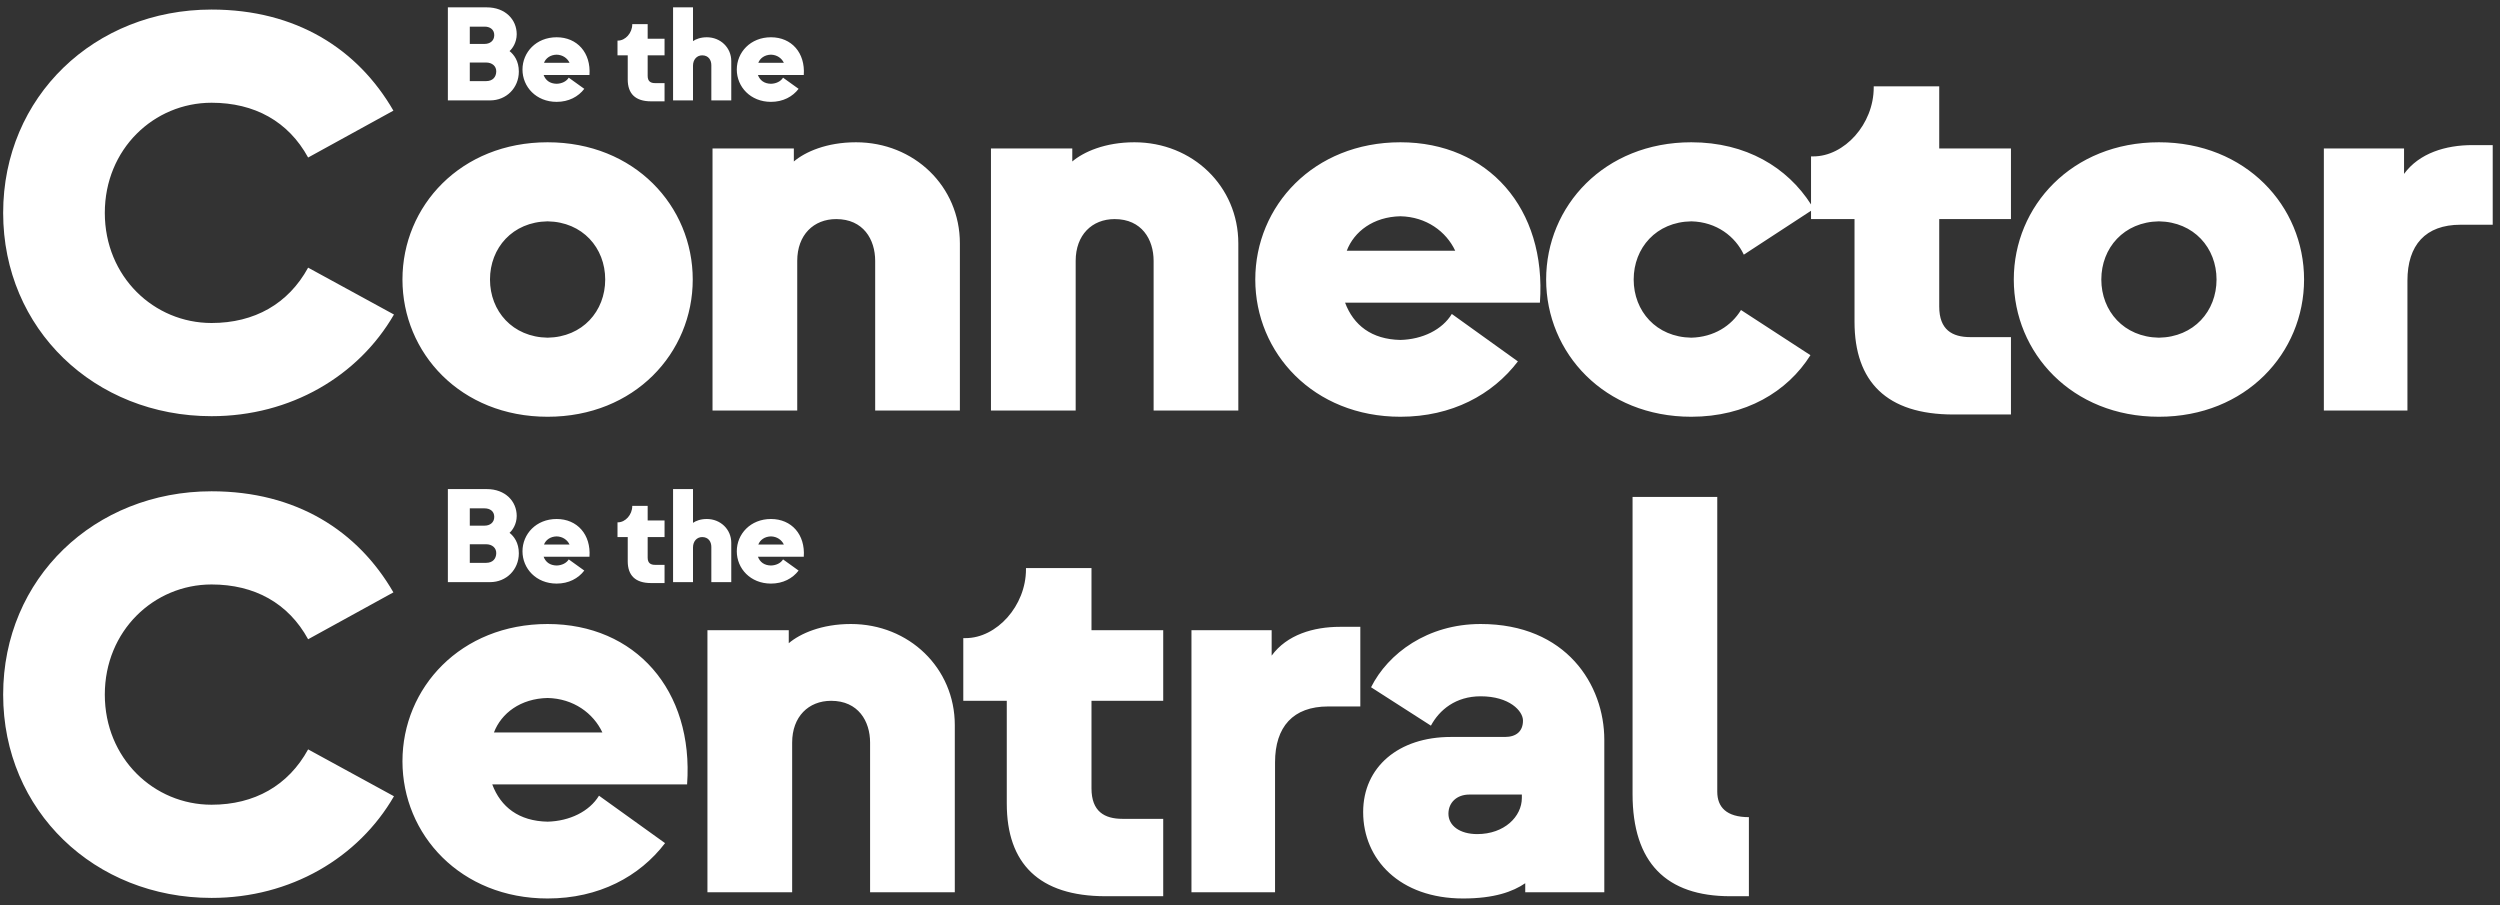
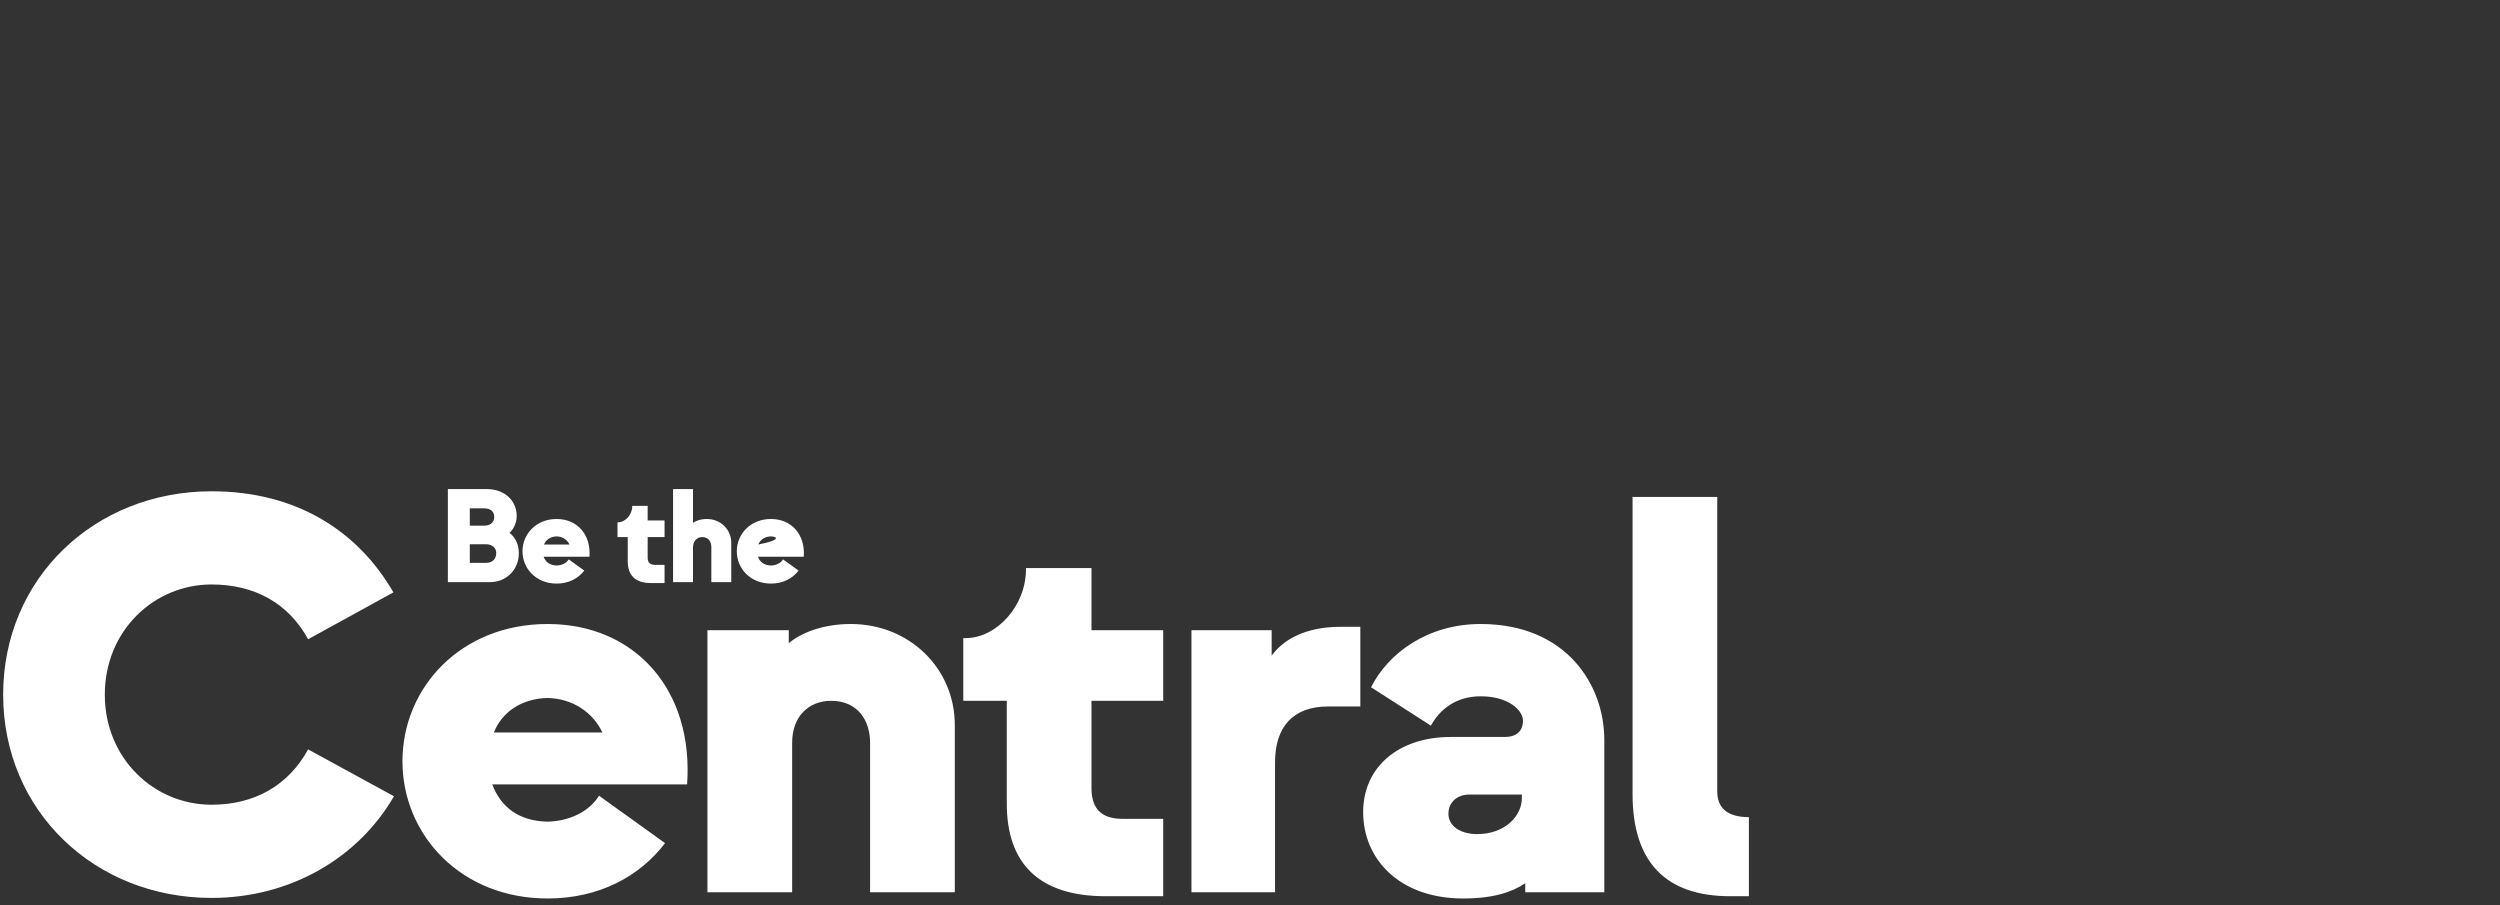
<svg xmlns="http://www.w3.org/2000/svg" width="301px" height="109px">
  <rect width="100%" height="100%" fill="#333333" stroke="none" />
-   <path fill-rule="evenodd" fill="rgb(255, 255, 255)" d="M296.247,27.058 C292.031,27.058 289.855,29.506 289.855,33.789 L289.855,49.429 L279.792,49.429 L279.792,17.878 L289.447,17.878 L289.447,20.938 C291.283,18.422 294.479,17.470 297.675,17.470 L300.123,17.470 L300.123,27.058 L296.247,27.058 ZM259.935,50.177 C249.464,50.177 242.460,42.493 242.460,33.653 C242.460,24.814 249.464,17.130 259.935,17.130 C270.407,17.130 277.410,24.814 277.410,33.653 C277.410,42.493 270.407,50.177 259.935,50.177 ZM259.935,26.650 C255.719,26.718 252.999,29.846 252.999,33.653 C252.999,37.461 255.719,40.589 259.935,40.657 C264.151,40.589 266.871,37.461 266.871,33.653 C266.871,29.846 264.151,26.718 259.935,26.650 ZM223.284,38.753 L223.284,26.378 L218.048,26.378 L218.048,25.375 L209.955,30.662 C208.935,28.486 206.691,26.718 203.631,26.650 C199.415,26.718 196.695,29.846 196.695,33.653 C196.695,37.461 199.415,40.589 203.631,40.657 C206.351,40.589 208.459,39.229 209.615,37.325 L217.978,42.765 C215.191,47.185 210.159,50.177 203.631,50.177 C193.160,50.177 186.156,42.493 186.156,33.653 C186.156,24.814 193.160,17.130 203.631,17.130 C210.234,17.130 215.197,20.152 218.048,24.615 L218.048,18.830 L218.320,18.830 C222.060,18.830 225.596,14.954 225.596,10.534 L225.596,10.398 L233.483,10.398 L233.483,17.878 L242.119,17.878 L242.119,26.378 L233.483,26.378 L233.483,36.917 C233.483,39.705 235.047,40.589 237.223,40.589 L242.119,40.589 L242.119,49.905 L235.183,49.905 C227.159,49.905 223.284,45.961 223.284,38.753 ZM161.947,36.441 C162.967,39.161 165.143,40.861 168.611,40.929 C171.263,40.861 173.643,39.705 174.799,37.801 L182.754,43.513 C179.695,47.525 174.799,50.177 168.611,50.177 C158.140,50.177 151.136,42.493 151.136,33.653 C151.136,24.814 158.140,17.130 168.611,17.130 C179.151,17.130 186.222,25.086 185.406,36.441 L161.947,36.441 ZM168.611,26.038 C165.347,26.106 163.035,27.874 162.151,30.186 L175.207,30.186 C174.119,27.874 171.739,26.106 168.611,26.038 ZM138.895,31.409 C138.895,28.826 137.467,26.378 134.203,26.378 C131.483,26.378 129.511,28.282 129.511,31.409 L129.511,49.429 L119.312,49.429 L119.312,17.878 L129.103,17.878 L129.103,19.442 C130.463,18.286 133.047,17.130 136.583,17.130 C143.587,17.130 149.094,22.434 149.094,29.302 L149.094,49.429 L138.895,49.429 L138.895,31.409 ZM105.371,31.409 C105.371,28.826 103.943,26.378 100.679,26.378 C97.959,26.378 95.987,28.282 95.987,31.409 L95.987,49.429 L85.788,49.429 L85.788,17.878 L95.579,17.878 L95.579,19.442 C96.939,18.286 99.523,17.130 103.059,17.130 C110.063,17.130 115.570,22.434 115.570,29.302 L115.570,49.429 L105.371,49.429 L105.371,31.409 ZM65.931,50.177 C55.460,50.177 48.456,42.493 48.456,33.653 C48.456,24.814 55.460,17.130 65.931,17.130 C76.403,17.130 83.406,24.814 83.406,33.653 C83.406,42.493 76.403,50.177 65.931,50.177 ZM65.931,26.650 C61.715,26.718 58.995,29.846 58.995,33.653 C58.995,37.461 61.715,40.589 65.931,40.657 C70.147,40.589 72.867,37.461 72.867,33.653 C72.867,29.846 70.147,26.718 65.931,26.650 ZM25.471,38.889 C30.638,38.889 34.718,36.577 37.098,32.225 L47.434,37.869 C43.150,45.281 34.990,50.109 25.471,50.109 C11.395,50.109 0.380,39.637 0.380,25.630 C0.380,11.622 11.395,1.151 25.471,1.151 C35.670,1.151 43.082,5.911 47.366,13.322 L37.098,18.966 C34.718,14.614 30.638,12.370 25.471,12.370 C18.535,12.370 12.619,17.946 12.619,25.630 C12.619,33.313 18.535,38.889 25.471,38.889 Z" />
-   <path fill-rule="evenodd" fill="rgb(255, 255, 255)" d="M96.775,9.031 L91.254,9.031 C91.494,9.671 92.007,10.071 92.823,10.087 C93.447,10.071 94.007,9.799 94.279,9.351 L96.151,10.696 C95.431,11.640 94.279,12.264 92.823,12.264 C90.358,12.264 88.710,10.455 88.710,8.375 C88.710,6.295 90.358,4.487 92.823,4.487 C95.303,4.487 96.967,6.359 96.775,9.031 ZM92.823,6.583 C92.055,6.599 91.510,7.015 91.302,7.559 L94.375,7.559 C94.119,7.015 93.559,6.599 92.823,6.583 ZM85.645,7.847 C85.645,7.239 85.309,6.663 84.541,6.663 C83.901,6.663 83.437,7.175 83.437,7.911 L83.437,12.088 L81.037,12.088 L81.037,0.886 L83.437,0.886 L83.437,4.951 C83.773,4.711 84.349,4.487 85.101,4.487 C86.749,4.487 88.045,5.735 88.045,7.351 L88.045,12.088 L85.645,12.088 L85.645,7.847 ZM75.579,9.575 L75.579,6.663 L74.347,6.663 L74.347,4.887 L74.411,4.887 C75.291,4.887 76.123,3.975 76.123,2.935 L76.123,2.903 L77.979,2.903 L77.979,4.663 L80.012,4.663 L80.012,6.663 L77.979,6.663 L77.979,9.143 C77.979,9.799 78.347,10.007 78.859,10.007 L80.012,10.007 L80.012,12.200 L78.379,12.200 C76.491,12.200 75.579,11.272 75.579,9.575 ZM65.451,9.031 C65.691,9.671 66.203,10.071 67.019,10.087 C67.644,10.071 68.204,9.799 68.476,9.351 L70.348,10.696 C69.628,11.640 68.476,12.264 67.019,12.264 C64.555,12.264 62.907,10.455 62.907,8.375 C62.907,6.295 64.555,4.487 67.019,4.487 C69.500,4.487 71.164,6.359 70.972,9.031 L65.451,9.031 ZM67.019,6.583 C66.251,6.599 65.707,7.015 65.499,7.559 L68.572,7.559 C68.316,7.015 67.756,6.599 67.019,6.583 ZM59.012,12.088 L53.923,12.088 L53.923,0.886 L58.612,0.886 C60.836,0.886 62.212,2.358 62.212,4.119 C62.212,5.127 61.684,5.863 61.348,6.151 C61.876,6.567 62.468,7.335 62.468,8.615 C62.468,10.583 60.964,12.088 59.012,12.088 ZM58.356,3.207 L56.563,3.207 L56.563,5.287 L58.356,5.287 C58.964,5.287 59.508,4.935 59.508,4.231 C59.508,3.527 58.964,3.207 58.356,3.207 ZM58.516,7.527 L56.563,7.527 L56.563,9.767 L58.516,9.767 C59.348,9.767 59.732,9.255 59.748,8.615 C59.764,7.975 59.268,7.527 58.516,7.527 Z" />
  <path fill-rule="evenodd" fill="rgb(255, 255, 255)" d="M208.323,107.905 C200.640,107.905 196.560,103.893 196.560,95.597 L196.560,59.831 L206.759,59.831 L206.759,95.325 C206.759,97.161 207.847,98.385 210.567,98.385 L210.567,107.905 L208.323,107.905 ZM183.639,106.341 C182.143,107.361 179.899,108.177 176.159,108.177 C168.544,108.177 164.124,103.485 164.124,97.773 C164.124,92.333 168.408,88.730 174.663,88.730 L181.191,88.730 C182.551,88.730 183.367,88.050 183.367,86.758 C183.367,85.602 181.735,83.834 178.267,83.834 C175.275,83.834 173.303,85.466 172.283,87.370 L165.076,82.746 C167.116,78.666 171.876,75.130 178.267,75.130 C188.603,75.130 193.158,82.474 193.158,89.070 L193.158,107.429 L183.639,107.429 L183.639,106.341 ZM183.231,95.665 L176.907,95.665 C175.411,95.665 174.391,96.617 174.391,97.977 C174.391,99.405 175.751,100.425 177.859,100.425 C181.123,100.425 183.231,98.317 183.231,96.073 L183.231,95.665 ZM153.515,91.789 L153.515,107.429 L143.452,107.429 L143.452,75.878 L153.107,75.878 L153.107,78.938 C154.943,76.422 158.139,75.470 161.335,75.470 L163.783,75.470 L163.783,85.058 L159.907,85.058 C155.691,85.058 153.515,87.506 153.515,91.789 ZM121.216,96.753 L121.216,84.378 L115.980,84.378 L115.980,76.830 L116.252,76.830 C119.992,76.830 123.528,72.954 123.528,68.534 L123.528,68.398 L131.415,68.398 L131.415,75.878 L140.051,75.878 L140.051,84.378 L131.415,84.378 L131.415,94.917 C131.415,97.705 132.979,98.589 135.155,98.589 L140.051,98.589 L140.051,107.905 L133.115,107.905 C125.091,107.905 121.216,103.961 121.216,96.753 ZM104.759,89.409 C104.759,86.826 103.331,84.378 100.067,84.378 C97.347,84.378 95.375,86.282 95.375,89.409 L95.375,107.429 L85.176,107.429 L85.176,75.878 L94.967,75.878 L94.967,77.442 C96.327,76.286 98.911,75.130 102.447,75.130 C109.451,75.130 114.958,80.434 114.958,87.302 L114.958,107.429 L104.759,107.429 L104.759,89.409 ZM59.267,94.441 C60.287,97.161 62.463,98.861 65.931,98.929 C68.583,98.861 70.963,97.705 72.119,95.801 L80.074,101.513 C77.015,105.525 72.119,108.177 65.931,108.177 C55.460,108.177 48.456,100.493 48.456,91.653 C48.456,82.814 55.460,75.130 65.931,75.130 C76.471,75.130 83.542,83.086 82.726,94.441 L59.267,94.441 ZM65.931,84.038 C62.667,84.106 60.355,85.874 59.471,88.186 L72.527,88.186 C71.439,85.874 69.059,84.106 65.931,84.038 ZM25.471,96.889 C30.638,96.889 34.718,94.577 37.098,90.225 L47.434,95.869 C43.150,103.281 34.990,108.109 25.471,108.109 C11.395,108.109 0.380,97.637 0.380,83.630 C0.380,69.622 11.395,59.151 25.471,59.151 C35.670,59.151 43.082,63.911 47.366,71.322 L37.098,76.966 C34.718,72.614 30.638,70.370 25.471,70.370 C18.535,70.370 12.619,75.946 12.619,83.630 C12.619,91.313 18.535,96.889 25.471,96.889 Z" />
-   <path fill-rule="evenodd" fill="rgb(255, 255, 255)" d="M96.775,67.031 L91.254,67.031 C91.494,67.671 92.007,68.071 92.823,68.087 C93.447,68.071 94.007,67.799 94.279,67.351 L96.151,68.696 C95.431,69.640 94.279,70.264 92.823,70.264 C90.358,70.264 88.710,68.455 88.710,66.375 C88.710,64.295 90.358,62.487 92.823,62.487 C95.303,62.487 96.967,64.359 96.775,67.031 ZM92.823,64.583 C92.055,64.599 91.510,65.015 91.302,65.559 L94.375,65.559 C94.119,65.015 93.559,64.599 92.823,64.583 ZM85.645,65.847 C85.645,65.239 85.309,64.663 84.541,64.663 C83.901,64.663 83.437,65.175 83.437,65.911 L83.437,70.088 L81.037,70.088 L81.037,58.886 L83.437,58.886 L83.437,62.951 C83.773,62.711 84.349,62.487 85.101,62.487 C86.749,62.487 88.045,63.735 88.045,65.351 L88.045,70.088 L85.645,70.088 L85.645,65.847 ZM75.579,67.575 L75.579,64.663 L74.347,64.663 L74.347,62.887 L74.411,62.887 C75.291,62.887 76.123,61.975 76.123,60.935 L76.123,60.903 L77.979,60.903 L77.979,62.663 L80.012,62.663 L80.012,64.663 L77.979,64.663 L77.979,67.143 C77.979,67.799 78.347,68.007 78.859,68.007 L80.012,68.007 L80.012,70.200 L78.379,70.200 C76.491,70.200 75.579,69.272 75.579,67.575 ZM65.451,67.031 C65.691,67.671 66.203,68.071 67.019,68.087 C67.644,68.071 68.204,67.799 68.476,67.351 L70.348,68.696 C69.628,69.640 68.476,70.264 67.019,70.264 C64.555,70.264 62.907,68.455 62.907,66.375 C62.907,64.295 64.555,62.487 67.019,62.487 C69.500,62.487 71.164,64.359 70.972,67.031 L65.451,67.031 ZM67.019,64.583 C66.251,64.599 65.707,65.015 65.499,65.559 L68.572,65.559 C68.316,65.015 67.756,64.599 67.019,64.583 ZM59.012,70.088 L53.923,70.088 L53.923,58.886 L58.612,58.886 C60.836,58.886 62.212,60.358 62.212,62.119 C62.212,63.127 61.684,63.863 61.348,64.151 C61.876,64.567 62.468,65.335 62.468,66.615 C62.468,68.583 60.964,70.088 59.012,70.088 ZM58.356,61.207 L56.563,61.207 L56.563,63.287 L58.356,63.287 C58.964,63.287 59.508,62.935 59.508,62.231 C59.508,61.527 58.964,61.207 58.356,61.207 ZM58.516,65.527 L56.563,65.527 L56.563,67.767 L58.516,67.767 C59.348,67.767 59.732,67.255 59.748,66.615 C59.764,65.975 59.268,65.527 58.516,65.527 Z" />
+   <path fill-rule="evenodd" fill="rgb(255, 255, 255)" d="M96.775,67.031 L91.254,67.031 C91.494,67.671 92.007,68.071 92.823,68.087 C93.447,68.071 94.007,67.799 94.279,67.351 L96.151,68.696 C95.431,69.640 94.279,70.264 92.823,70.264 C90.358,70.264 88.710,68.455 88.710,66.375 C88.710,64.295 90.358,62.487 92.823,62.487 C95.303,62.487 96.967,64.359 96.775,67.031 ZM92.823,64.583 C92.055,64.599 91.510,65.015 91.302,65.559 C94.119,65.015 93.559,64.599 92.823,64.583 ZM85.645,65.847 C85.645,65.239 85.309,64.663 84.541,64.663 C83.901,64.663 83.437,65.175 83.437,65.911 L83.437,70.088 L81.037,70.088 L81.037,58.886 L83.437,58.886 L83.437,62.951 C83.773,62.711 84.349,62.487 85.101,62.487 C86.749,62.487 88.045,63.735 88.045,65.351 L88.045,70.088 L85.645,70.088 L85.645,65.847 ZM75.579,67.575 L75.579,64.663 L74.347,64.663 L74.347,62.887 L74.411,62.887 C75.291,62.887 76.123,61.975 76.123,60.935 L76.123,60.903 L77.979,60.903 L77.979,62.663 L80.012,62.663 L80.012,64.663 L77.979,64.663 L77.979,67.143 C77.979,67.799 78.347,68.007 78.859,68.007 L80.012,68.007 L80.012,70.200 L78.379,70.200 C76.491,70.200 75.579,69.272 75.579,67.575 ZM65.451,67.031 C65.691,67.671 66.203,68.071 67.019,68.087 C67.644,68.071 68.204,67.799 68.476,67.351 L70.348,68.696 C69.628,69.640 68.476,70.264 67.019,70.264 C64.555,70.264 62.907,68.455 62.907,66.375 C62.907,64.295 64.555,62.487 67.019,62.487 C69.500,62.487 71.164,64.359 70.972,67.031 L65.451,67.031 ZM67.019,64.583 C66.251,64.599 65.707,65.015 65.499,65.559 L68.572,65.559 C68.316,65.015 67.756,64.599 67.019,64.583 ZM59.012,70.088 L53.923,70.088 L53.923,58.886 L58.612,58.886 C60.836,58.886 62.212,60.358 62.212,62.119 C62.212,63.127 61.684,63.863 61.348,64.151 C61.876,64.567 62.468,65.335 62.468,66.615 C62.468,68.583 60.964,70.088 59.012,70.088 ZM58.356,61.207 L56.563,61.207 L56.563,63.287 L58.356,63.287 C58.964,63.287 59.508,62.935 59.508,62.231 C59.508,61.527 58.964,61.207 58.356,61.207 ZM58.516,65.527 L56.563,65.527 L56.563,67.767 L58.516,67.767 C59.348,67.767 59.732,67.255 59.748,66.615 C59.764,65.975 59.268,65.527 58.516,65.527 Z" />
</svg>